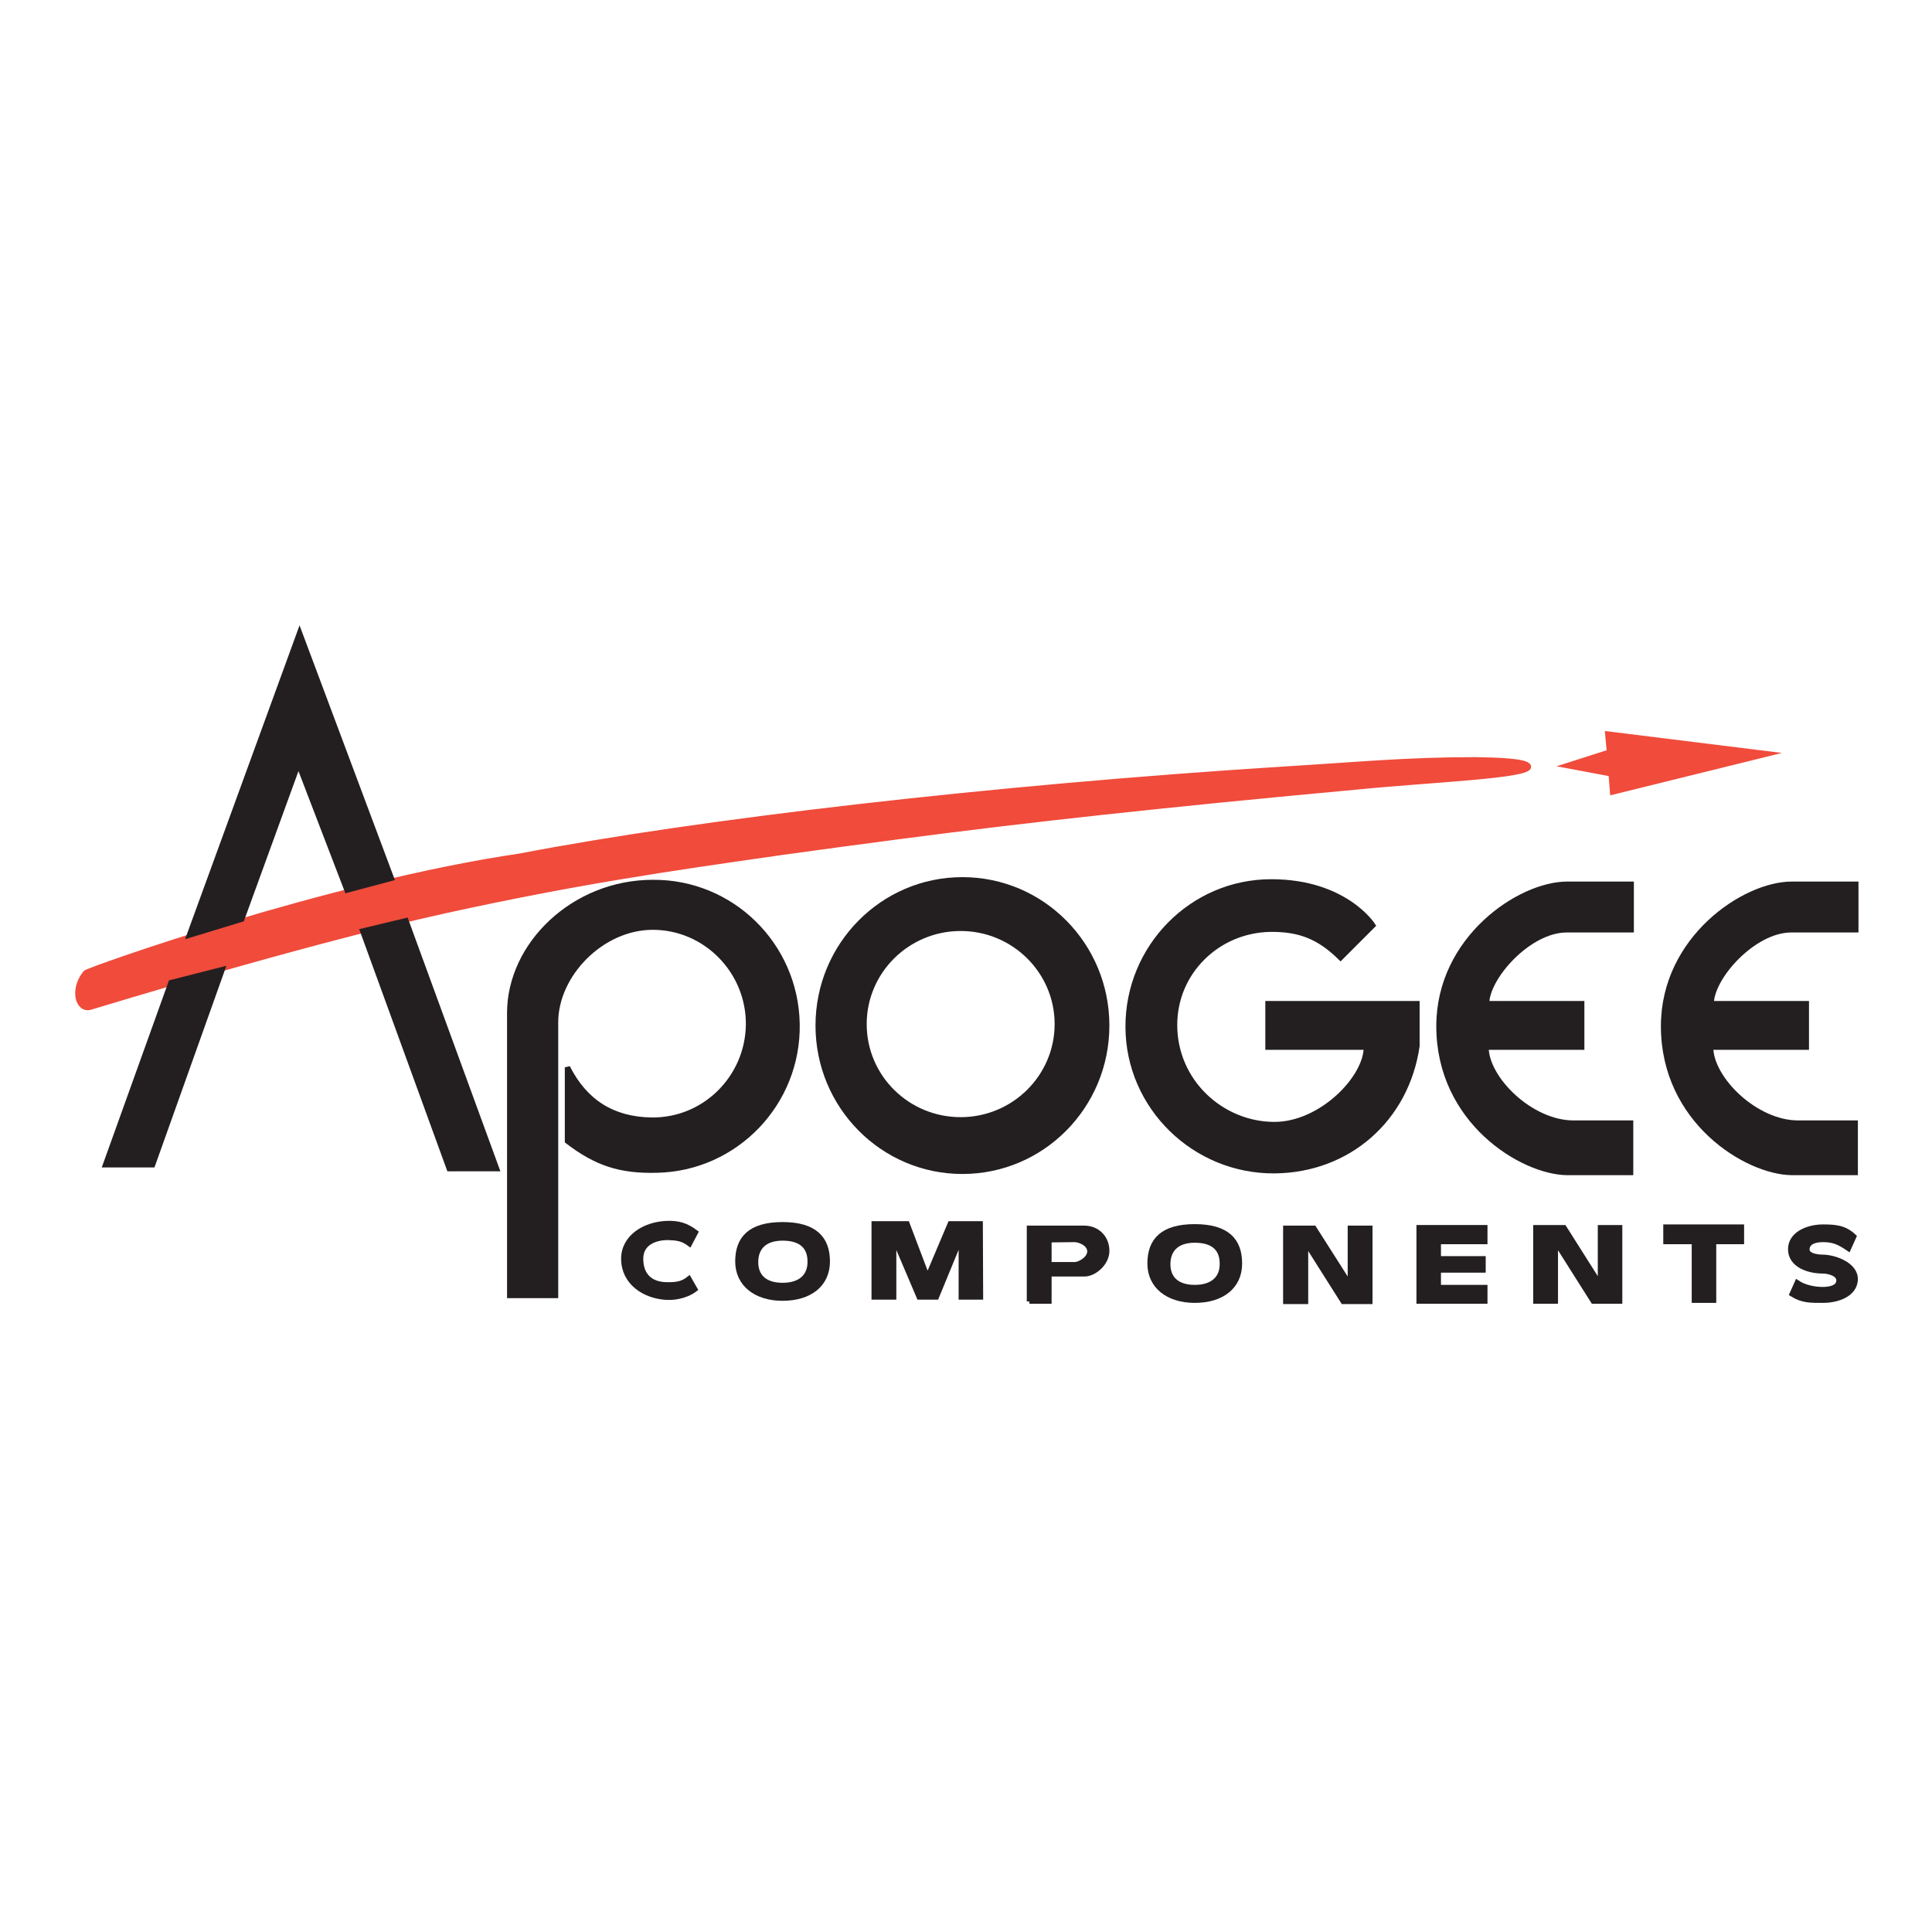
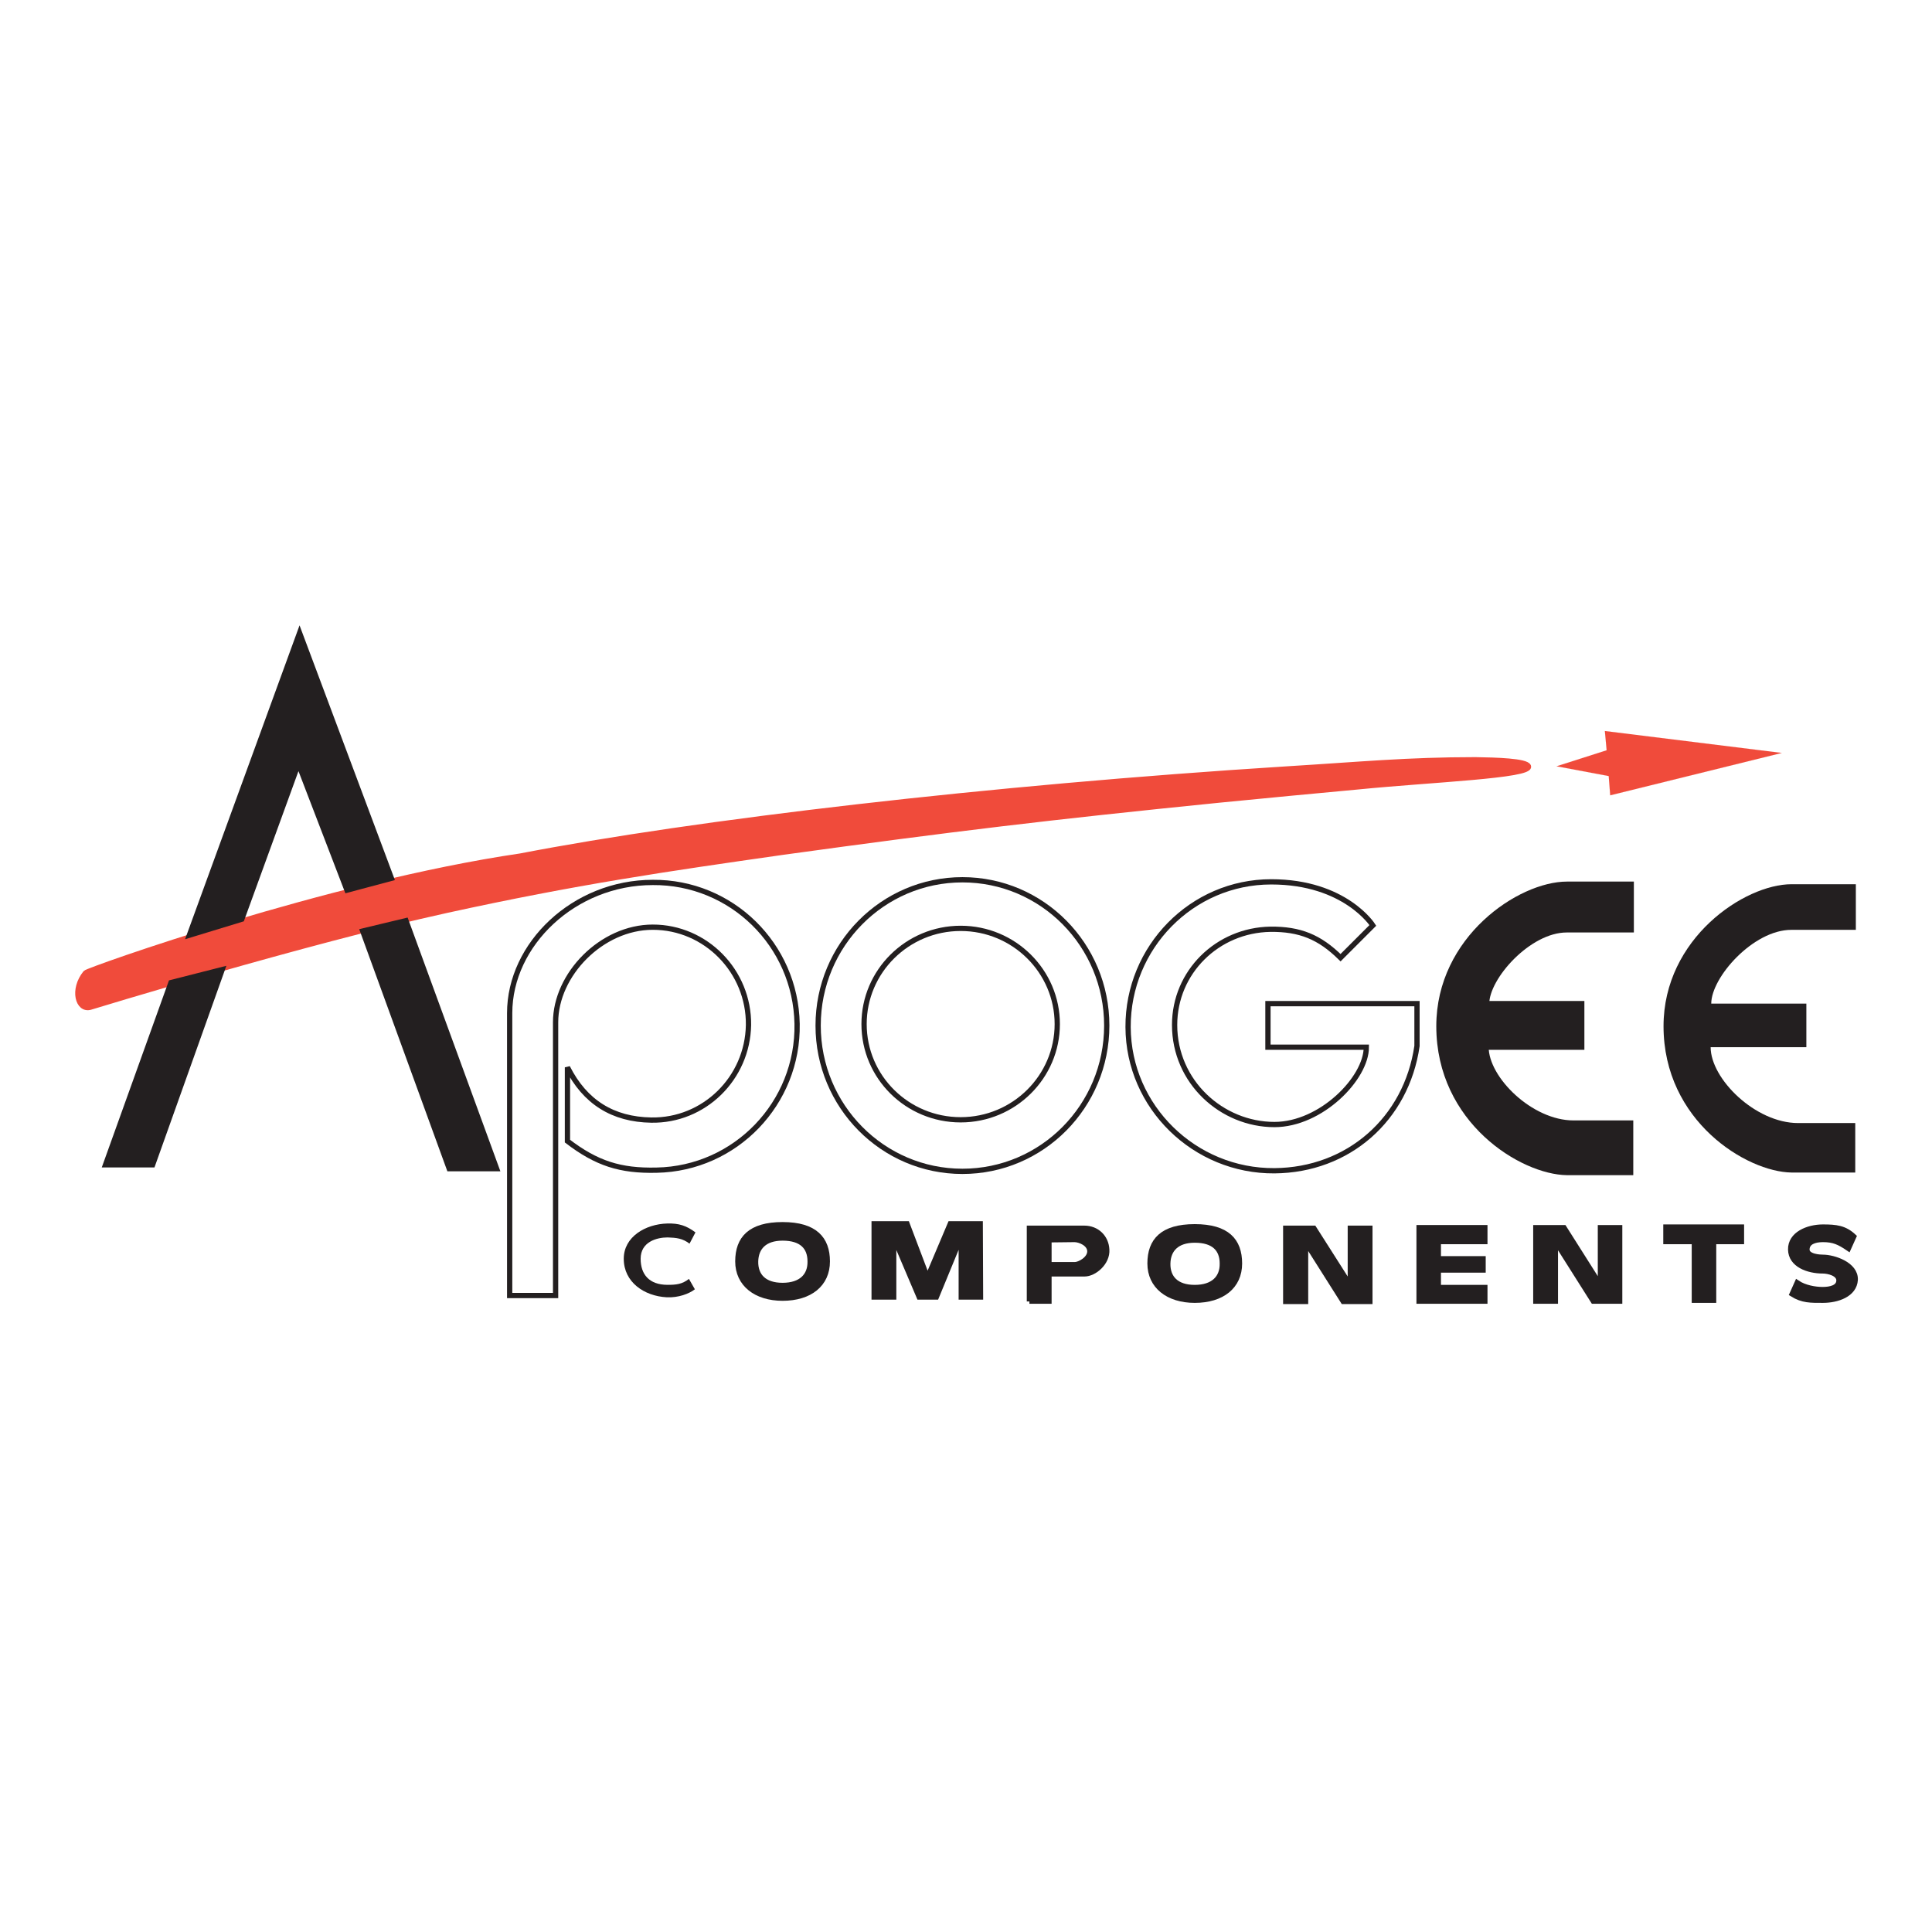
<svg xmlns="http://www.w3.org/2000/svg" version="1.1" id="layer" x="0px" y="0px" viewBox="0 0 652 652" style="enable-background:new 0 0 652 652;" xml:space="preserve">
  <style type="text/css">
	.st0{fill:#F04B3B;}
	.st1{fill:none;stroke:#F04B3B;stroke-width:1.776;stroke-miterlimit:3.864;}
	.st2{fill:none;stroke:#F04B3B;stroke-width:1.656234e-002;stroke-miterlimit:3.864;}
	.st3{fill:#231F20;}
	.st4{fill:none;stroke:#231F20;stroke-width:1.776;stroke-miterlimit:3.864;}
	.st5{fill-rule:evenodd;clip-rule:evenodd;fill:#231F20;}
</style>
  <g>
    <path class="st0" d="M28.9,328.3c-4.6,5.6-2.6,12.8,1.6,11.6c0,0,72.8-22.3,120.3-32.7c43.8-9.6,74.2-14,113.4-19.6   c57.3-7.9,89.7-11.8,147.3-17.6c18.4-1.8,28.8-2.8,47.2-4.5c24.1-2.4,58.3-3.7,57.1-6.9c-0.7-1.8-10.9-2.1-17.9-2.2   c-23,0-39,1.6-63.6,3.1c-101.3,6.4-199.6,18-258.7,29.4C110.9,298.4,29.6,327.4,28.9,328.3z" />
    <path class="st1" d="M28.9,328.3c-4.6,5.6-2.6,12.8,1.6,11.6c0,0,72.8-22.3,120.3-32.7c43.8-9.6,74.2-14,113.4-19.6   c57.3-7.9,89.7-11.8,147.3-17.6c18.4-1.8,28.8-2.8,47.2-4.5c24.1-2.4,58.3-3.7,57.1-6.9c-0.7-1.8-10.9-2.1-17.9-2.2   c-23,0-39,1.6-63.6,3.1c-101.3,6.4-199.6,18-258.7,29.4C110.9,298.4,29.6,327.4,28.9,328.3z" />
  </g>
  <polygon class="st0" points="525.3,258.6 542.9,261.9 543.4,268.4 601.3,254.1 541.6,246.7 542.2,253.2 " />
  <polygon class="st2" points="525.3,258.6 542.9,261.9 543.4,268.4 601.3,254.1 541.6,246.7 542.2,253.2 " />
  <polygon class="st3" points="167.6,394.4 151.6,394.4 122.4,314.2 137,310.7 " />
  <polygon class="st4" points="167.6,394.4 151.6,394.4 122.4,314.2 137,310.7 " />
  <polygon class="st3" points="35.6,393.1 51.5,393.1 75,327.2 57.7,331.6 " />
  <polygon class="st4" points="35.6,393.1 51.5,393.1 75,327.2 57.7,331.6 " />
  <polyline class="st3" points="63.9,315.6 81.6,310.2 100.7,257.7 117.1,300.4 132.1,296.4 101.1,213.6 63.9,315.6 " />
  <g>
    <polygon class="st4" points="63.9,315.6 81.6,310.2 100.7,257.7 117.1,300.4 132.1,296.4 101.1,213.6  " />
  </g>
-   <path class="st3" d="M187.5,437.2H172v-95.3c0-23.2,21.7-44.1,48.3-44.1c26.5-0.2,48.2,21,48.7,47.7c0.5,26.8-20.8,48.9-47.4,49.4  c-12.3,0.3-20.3-2.3-30.1-9.8v-24.9c5.9,11.7,15.3,17.6,28.3,17.8c17.8,0.3,32.5-14.1,32.8-32.1c0.2-18.1-14.4-33-32.3-33  c-17.3,0-32.8,16-32.8,32.1V437.2z" />
  <path class="st4" d="M187.5,437.2H172v-95.3c0-23.2,21.7-44.1,48.3-44.1c26.5-0.2,48.2,21,48.7,47.7c0.5,26.8-20.8,48.9-47.4,49.4  c-12.3,0.3-20.3-2.3-30.1-9.8v-24.9c5.9,11.7,15.3,17.6,28.3,17.8c17.8,0.3,32.5-14.1,32.8-32.1c0.2-18.1-14.4-33-32.3-33  c-17.3,0-32.8,16-32.8,32.1V437.2z" />
-   <path class="st5" d="M291.6,345.6c0-17.8,14.6-32.3,32.6-32.3c18,0,32.6,14.5,32.6,32.3c0,17.8-14.6,32.3-32.6,32.3  C306.2,377.9,291.6,363.5,291.6,345.6 M276.1,346.1c0-27.2,21.8-49.2,48.7-49.2c26.9,0,48.7,22,48.7,49.2  c0,27.2-21.8,49.2-48.7,49.2C297.9,395.3,276.1,373.3,276.1,346.1z" />
  <path class="st4" d="M291.6,345.6c0-17.8,14.6-32.3,32.6-32.3c18,0,32.6,14.5,32.6,32.3c0,17.8-14.6,32.3-32.6,32.3  C306.2,377.9,291.6,363.5,291.6,345.6z M276.1,346.1c0-27.2,21.8-49.2,48.7-49.2s48.7,22,48.7,49.2c0,27.2-21.8,49.2-48.7,49.2  S276.1,373.3,276.1,346.1z" />
-   <path class="st3" d="M461.1,353.4h-33.2v-14.7h50.3V353c-3.6,24.7-23.2,41.9-48.1,42.1c-26.9,0.2-49.3-21.5-49.4-48.5  c-0.1-26.9,21.5-49,48.3-49c25,0,34.3,14.7,34.3,14.7l-10.9,10.9c-7.1-7-13.7-9.7-23.7-9.6c-17.8,0.3-32.3,14.4-32.3,32.3  c0,19.2,15.9,33.6,33.7,33.6C445.8,379.5,461.1,363.9,461.1,353.4z" />
  <path class="st4" d="M461.1,353.4h-33.2v-14.7h50.3V353c-3.6,24.7-23.2,41.9-48.1,42.1c-26.9,0.2-49.3-21.5-49.4-48.5  c-0.1-26.9,21.5-49,48.3-49c25,0,34.3,14.7,34.3,14.7l-10.9,10.9c-7.1-7-13.7-9.7-23.7-9.6c-17.8,0.3-32.3,14.4-32.3,32.3  c0,19.2,15.9,33.6,33.7,33.6C445.8,379.5,461.1,363.9,461.1,353.4z" />
  <path class="st3" d="M550.5,313.8v-15.4h-21.7c-15.9,0-43.2,18.3-43.2,47.9c0,32.1,28.1,49.2,43.2,49.4h21.5V379H531  c-14.4,0-29.5-14.9-29.5-25.6h32.3v-14.7h-32.1c0-8.9,14.2-24.9,27-24.9H550.5z" />
  <path class="st4" d="M550.5,313.8v-15.4h-21.7c-15.9,0-43.2,18.3-43.2,47.9c0,32.1,28.1,49.2,43.2,49.4h21.5V379H531  c-14.4,0-29.5-14.9-29.5-25.6h32.3v-14.7h-32.1c0-8.9,14.2-24.9,27-24.9H550.5z" />
  <path class="st3" d="M626.3,313.8v-15.4h-21.7c-15.9,0-43.2,18.3-43.2,47.9c0,32.1,28.1,49.2,43.2,49.4h21.5V379h-19.3  c-14.4,0-29.5-14.9-29.5-25.6h32.3v-14.7h-32.1c0-8.9,14.2-24.9,27-24.9H626.3" />
  <g>
-     <path class="st4" d="M626.3,313.8v-15.4h-21.7c-15.9,0-43.2,18.3-43.2,47.9c0,32.1,28.1,49.2,43.2,49.4h21.5v-16.7h-19.3   c-14.4,0-29.5-14.9-29.5-25.6h32.3v-14.7h-32.1c0-8.9,14.2-24.9,27-24.9H626.3z" />
-   </g>
+     </g>
  <path class="st3" d="M232.7,419.7l2-3.8c-3.1-2.3-5.6-3.1-9.5-3c-7.4,0.2-14.7,4.5-14.7,11.9c0,7.9,6.9,12.6,14.5,13  c3.9,0.2,7.6-1.2,9.5-2.7l-2-3.5c-2.3,1.8-4.3,2-7.2,2c-6.3,0-9.1-3.6-9.1-8.8c0-5.7,5.4-7.2,9.1-7.2  C228.3,417.7,230.3,417.9,232.7,419.7" />
  <g>
-     <path class="st4" d="M232.7,419.7l2-3.8c-3.1-2.3-5.6-3.1-9.5-3c-7.4,0.2-14.7,4.5-14.7,11.9c0,7.9,6.9,12.6,14.5,13   c3.9,0.2,7.6-1.2,9.5-2.7l-2-3.5c-2.3,1.8-4.3,2-7.2,2c-6.3,0-9.1-3.6-9.1-8.8c0-5.7,5.4-7.2,9.1-7.2   C228.3,417.7,230.3,417.9,232.7,419.7z" />
-   </g>
+     </g>
  <path class="st5" d="M264.1,413.3c-10.9,0-15.1,4.7-15.1,12.4c0,7.6,6.1,12.4,15.1,12.4c9.2,0,15.1-4.7,15.1-12.4  C279.2,418.1,275,413.3,264.1,413.3 M264.1,417.8c-6.1,0-9,3.2-9.1,7.9c-0.1,4.8,2.8,8.1,9.1,8.1c6.3,0,9.4-3.3,9.3-8.1  C273.4,420.9,270.6,417.8,264.1,417.8z" />
  <g>
    <path class="st4" d="M295.1,433.4h6.4 M264.1,413.3c-10.9,0-15.1,4.7-15.1,12.4c0,7.6,6.1,12.4,15.1,12.4c9.2,0,15.1-4.7,15.1-12.4   C279.2,418.1,275,413.3,264.1,413.3z M264.1,417.8c-6.1,0-9,3.2-9.1,7.9c-0.1,4.8,2.8,8.1,9.1,8.1c6.3,0,9.4-3.3,9.3-8.1   C273.4,420.9,270.6,417.8,264.1,417.8z" />
  </g>
  <polyline class="st3" points="330.9,437.7 324.4,437.7 324.4,418.5 323.9,418.5 316,437.7 310.2,437.7 302.2,418.9 301.6,418.9   301.6,437.7 295,437.7 295,413 306.1,413 313,431.2 320.7,413 330.8,413 330.9,437.7 " />
  <g>
    <polygon class="st4" points="330.9,437.7 324.4,437.7 324.4,418.5 323.9,418.5 316,437.7 310.2,437.7 302.2,418.9 301.6,418.9    301.6,437.7 295,437.7 295,413 306.1,413 313,431.2 320.7,413 330.8,413  " />
  </g>
  <path class="st5" d="M354,426.8v-8.4l8.6-0.1c1.8,0,5.2,1.4,5.2,4c0,2.6-3.5,4.5-5.1,4.5H354 M347.4,439.2v-24.7h18.5  c4.3,0,7.4,3.1,7.6,7.2c0.3,4.4-4.2,8.2-7.5,8.2H354v9.2H347.4z" />
  <g>
    <path class="st4" d="M354,426.8v-8.4l8.6-0.1c1.8,0,5.2,1.4,5.2,4c0,2.6-3.5,4.5-5.1,4.5H354z M347.4,439.2v-24.7h18.5   c4.3,0,7.4,3.1,7.6,7.2c0.3,4.4-4.2,8.2-7.5,8.2H354v9.2H347.4z" />
  </g>
  <path class="st5" d="M403.2,414c-10.9,0-15.1,4.7-15.1,12.4c0,7.6,6.1,12.4,15.1,12.4c9.2,0,15.1-4.7,15.1-12.4  C418.3,418.7,414.1,414,403.2,414 M403.2,418.5c-6.1,0-9,3.2-9.1,7.9c-0.1,4.8,2.8,8.1,9.1,8.1c6.3,0,9.4-3.3,9.3-8.1  C412.5,421.6,409.7,418.5,403.2,418.5z" />
  <g>
    <path class="st4" d="M403.2,414c-10.9,0-15.1,4.7-15.1,12.4c0,7.6,6.1,12.4,15.1,12.4c9.2,0,15.1-4.7,15.1-12.4   C418.3,418.7,414.1,414,403.2,414z M403.2,418.5c-6.1,0-9,3.2-9.1,7.9c-0.1,4.8,2.8,8.1,9.1,8.1c6.3,0,9.4-3.3,9.3-8.1   C412.5,421.6,409.7,418.5,403.2,418.5z" />
  </g>
  <polyline class="st3" points="433.9,414.5 433.9,439.2 440.6,439.2 440.6,419.6 440.9,419.6 453.3,439.2 462.3,439.2 462.3,414.5   455.7,414.5 455.7,433.2 455.3,433.2 443.4,414.5 433.9,414.5 " />
  <g>
    <polygon class="st4" points="433.9,414.5 433.9,439.2 440.6,439.2 440.6,419.6 440.9,419.6 453.3,439.2 462.3,439.2 462.3,414.5    455.7,414.5 455.7,433.2 455.3,433.2 443.4,414.5  " />
  </g>
  <polyline class="st3" points="478.9,414.3 478.9,439.1 501.1,439.1 501.1,434.5 485.4,434.5 485.4,428.6 500.5,428.6 500.5,424.8   485.4,424.8 485.4,419 501.1,419 501.1,414.3 478.9,414.3 " />
  <g>
    <polygon class="st4" points="478.9,414.3 478.9,439.1 501.1,439.1 501.1,434.5 485.4,434.5 485.4,428.6 500.5,428.6 500.5,424.8    485.4,424.8 485.4,419 501.1,419 501.1,414.3  " />
  </g>
  <polyline class="st3" points="518.3,414.3 518.3,439.1 524.9,439.1 524.9,419.5 525.3,419.5 537.7,439.1 546.7,439.1 546.7,414.3   540.1,414.3 540.1,433 539.7,433 527.8,414.3 518.3,414.3 " />
  <g>
    <polygon class="st4" points="518.3,414.3 518.3,439.1 524.9,439.1 524.9,419.5 525.3,419.5 537.7,439.1 546.6,439.1 546.6,414.3    540.1,414.3 540.1,433.1 539.7,433.1 527.8,414.3  " />
  </g>
  <polyline class="st3" points="587.7,414.1 562.2,414.1 562.2,419 571.8,419 571.8,438.8 578.3,438.8 578.3,419 587.7,419   587.7,414.1 " />
  <g>
    <polygon class="st4" points="587.7,414.1 562.2,414.1 562.2,419 571.8,419 571.8,438.8 578.3,438.8 578.3,419 587.7,419  " />
  </g>
  <path class="st3" d="M625.6,417.3c-3.1-2.9-6-3.2-10.4-3.2c-5.2,0-11,2.4-10.9,7.6c0.1,5.1,5.8,7.2,10.9,7.2c1.7,0,5.4,0.8,5.4,3.2  c0,2.5-3,3.1-5.5,3.1c-2.5,0-6.1-0.6-8.6-2.3l-1.7,3.8c3.5,2.2,6.3,2.1,10.4,2.1c4.8,0,10.6-1.9,10.9-6.9c0.2-5.2-7.3-7.6-10.9-7.6  c-1,0-5.4-0.2-5.4-2.6c0-2.5,2.5-3.5,5.4-3.5c3.6,0,5.5,0.9,8.6,3L625.6,417.3" />
  <g>
    <path class="st4" d="M625.6,417.3c-3.1-2.9-6-3.2-10.4-3.2c-5.1,0-11,2.4-10.9,7.6c0.1,5.1,5.8,7.2,10.9,7.2c1.7,0,5.4,0.8,5.4,3.2   c0,2.5-3,3.1-5.5,3.1c-2.5,0-6.1-0.6-8.6-2.3l-1.7,3.8c3.5,2.2,6.3,2.1,10.4,2.1c4.8,0,10.6-1.9,10.9-6.9c0.2-5.2-7.3-7.6-10.9-7.6   c-1,0-5.4-0.2-5.4-2.6c0-2.5,2.5-3.4,5.4-3.4c3.6,0,5.5,0.9,8.6,3L625.6,417.3z" />
  </g>
</svg>